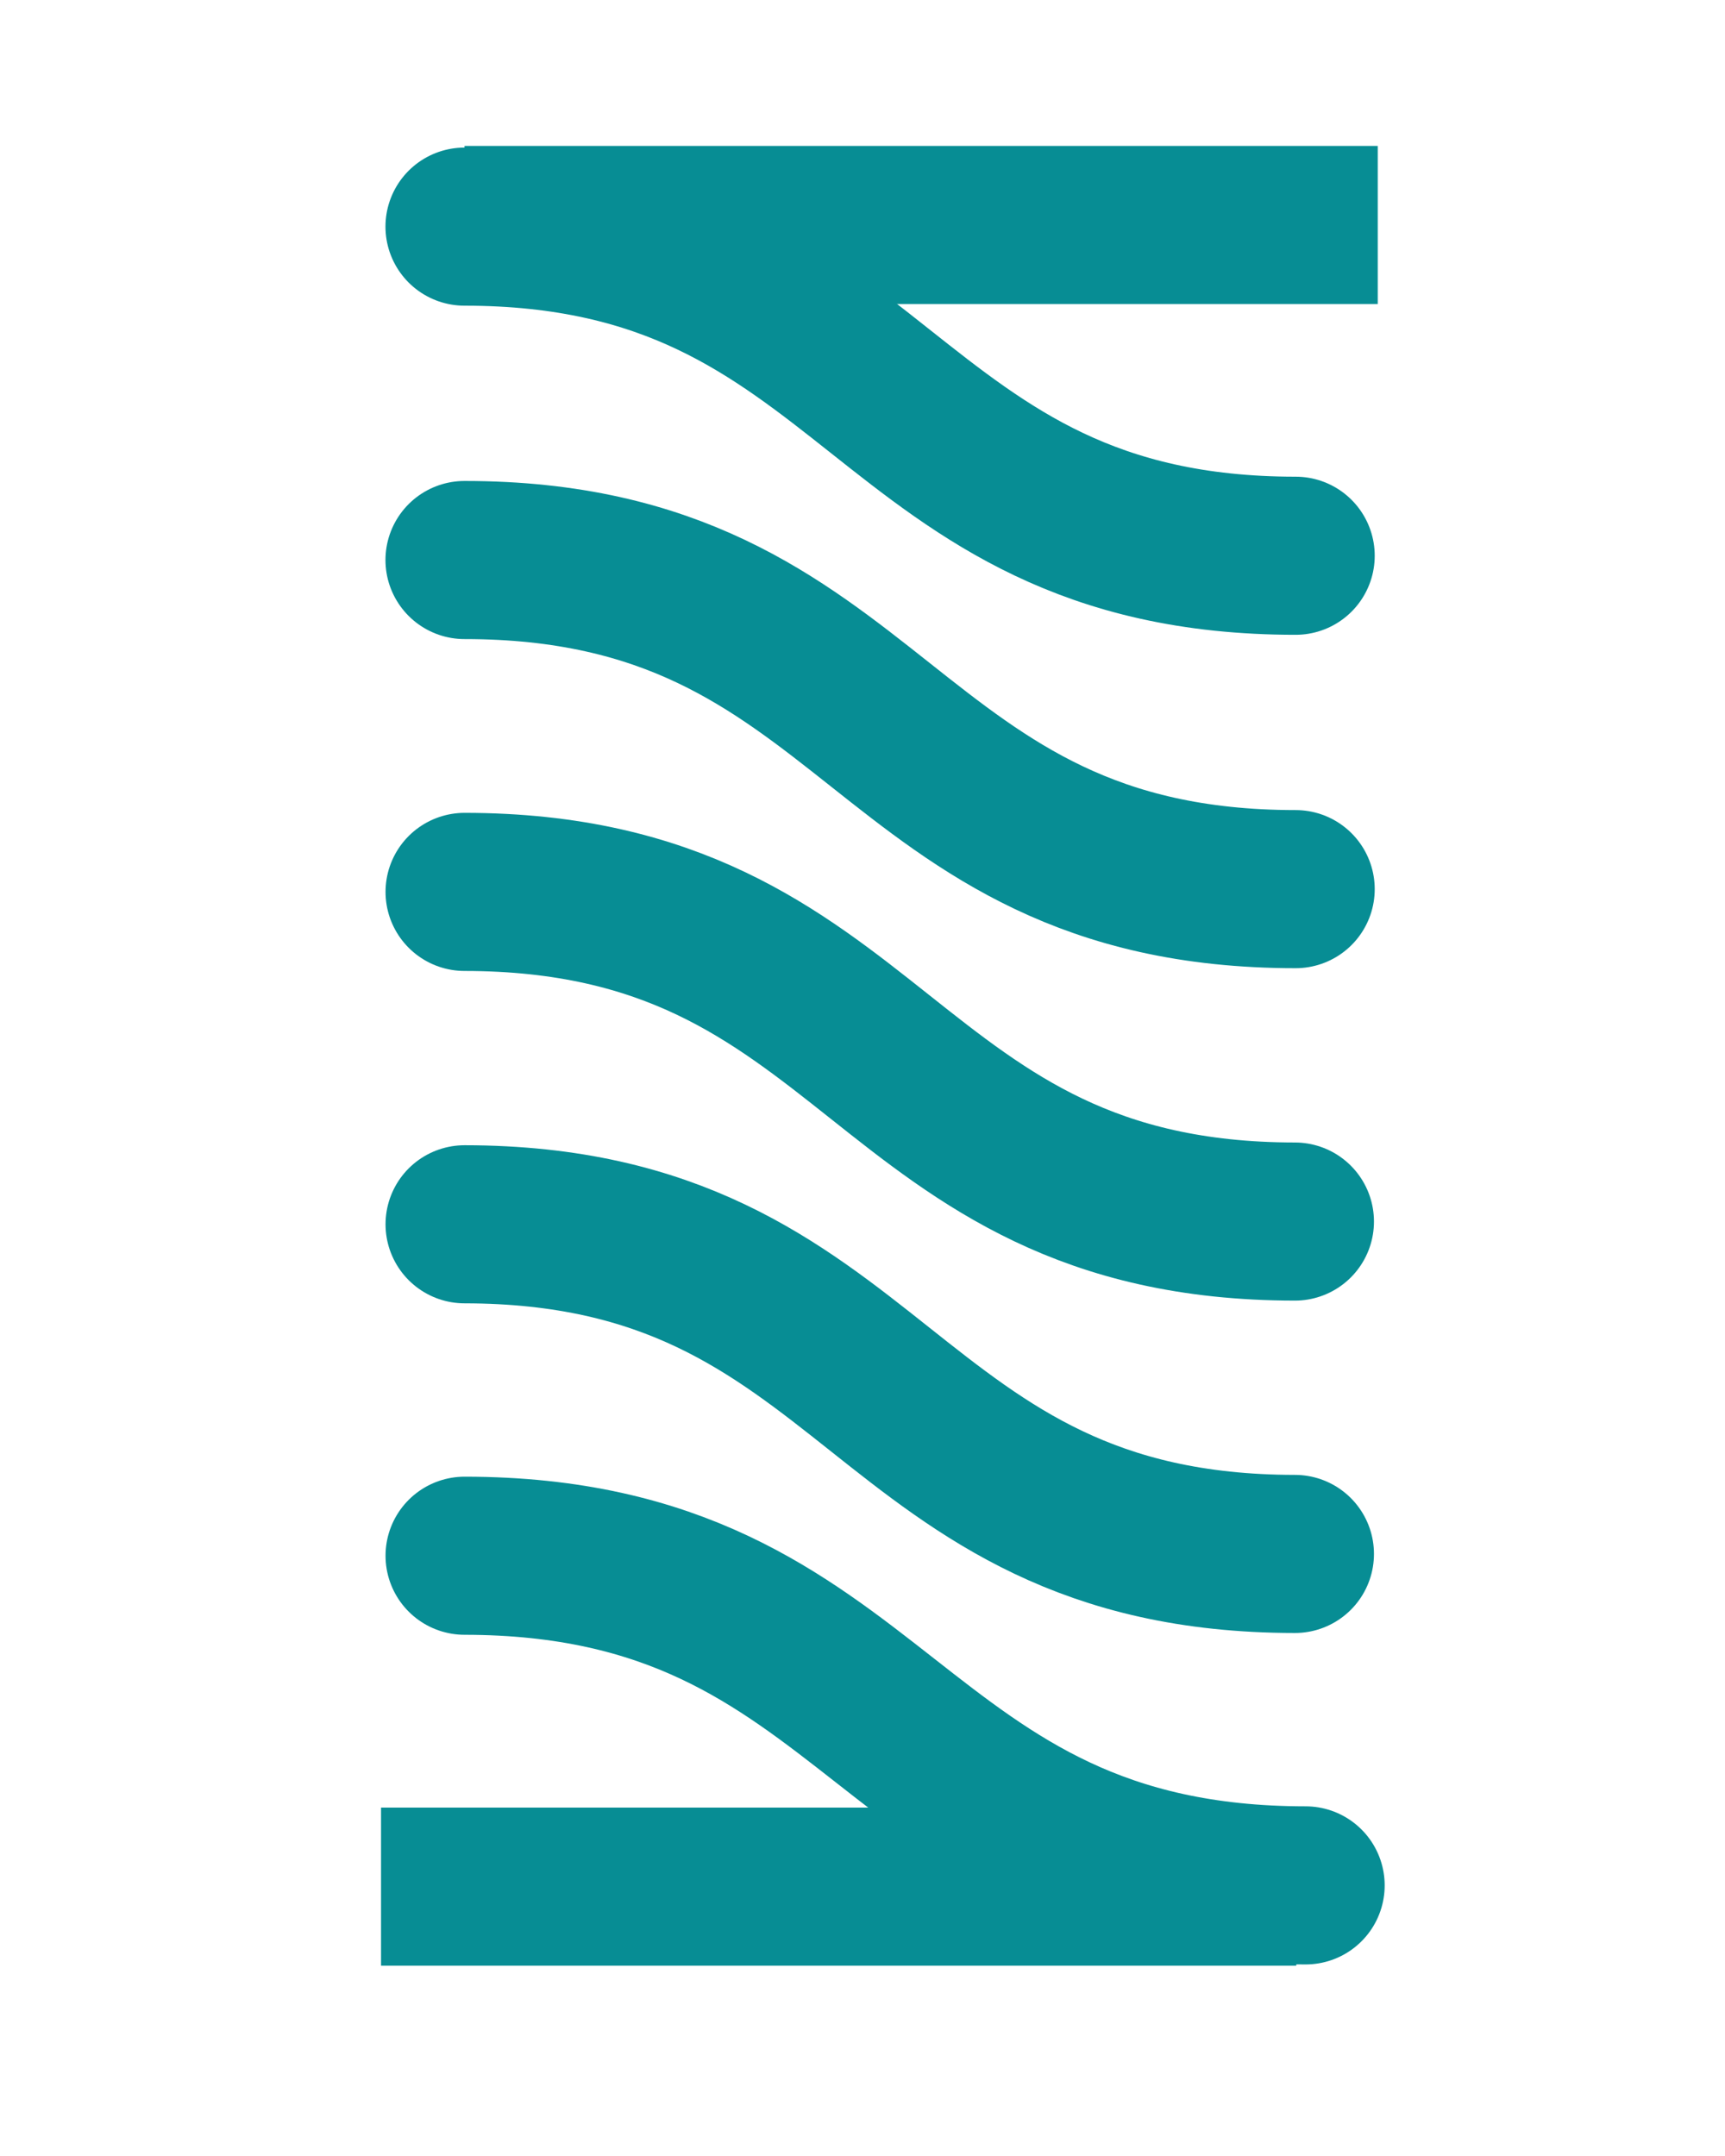
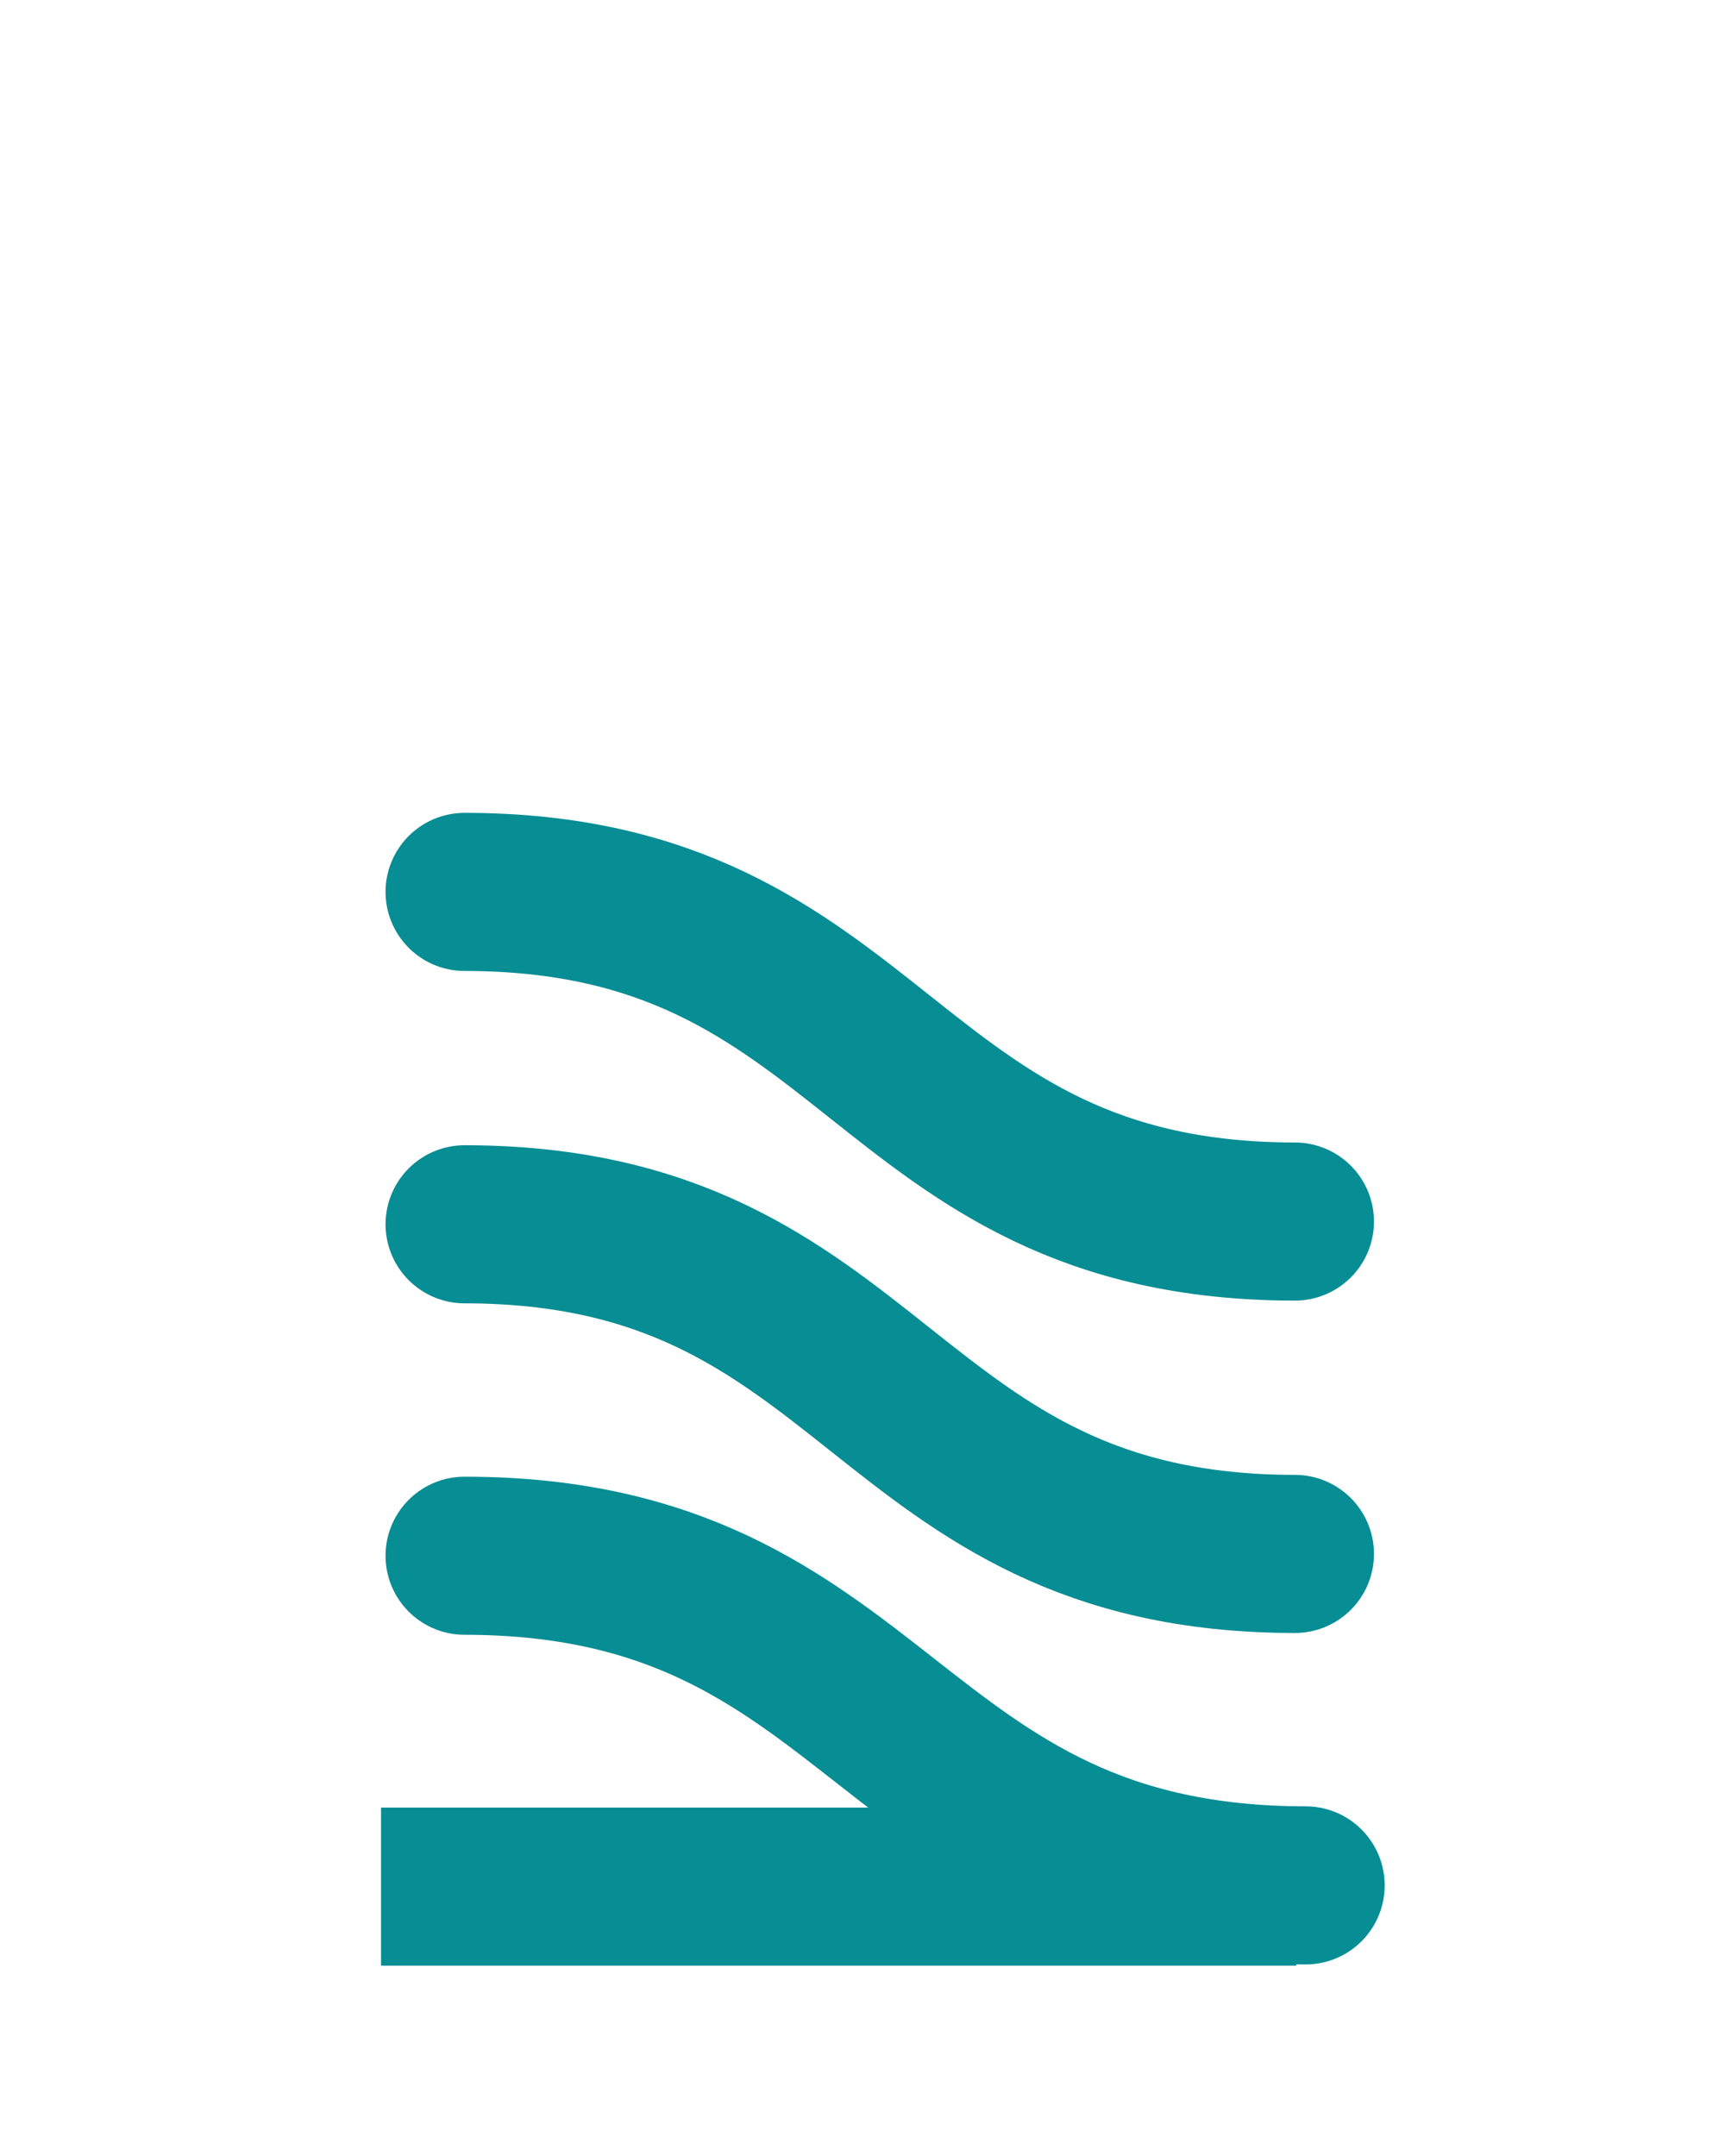
<svg xmlns="http://www.w3.org/2000/svg" width="48" height="60" viewBox="0 0 48 60" fill="none">
  <path d="M36.032 43.245C24.477 43.239 24.483 34.08 12.928 34.071" stroke="#078D94" stroke-width="4.4" stroke-miterlimit="10" stroke-linecap="round" />
  <path d="M36.33 52.469C24.627 52.463 24.631 43.303 12.928 43.295" stroke="#078D94" stroke-width="4.4" stroke-miterlimit="10" stroke-linecap="round" />
  <path d="M36.032 33.995C24.477 33.988 24.483 24.829 12.928 24.821" stroke="#078D94" stroke-width="4.4" stroke-miterlimit="10" stroke-linecap="round" />
-   <path d="M36.053 24.744C24.49 24.744 24.49 15.585 12.926 15.585" stroke="#078D94" stroke-width="4.4" stroke-miterlimit="10" stroke-linecap="round" />
-   <path d="M36.053 15.466C24.49 15.466 24.49 6.307 12.926 6.307" stroke="#078D94" stroke-width="4.4" stroke-miterlimit="10" stroke-linecap="round" />
  <path d="M10.603 52.504H36.07" stroke="#078D94" stroke-width="4.4" stroke-miterlimit="10" />
-   <path d="M12.926 6.261H38.337" stroke="#078D94" stroke-width="4.4" stroke-miterlimit="10" />
</svg>